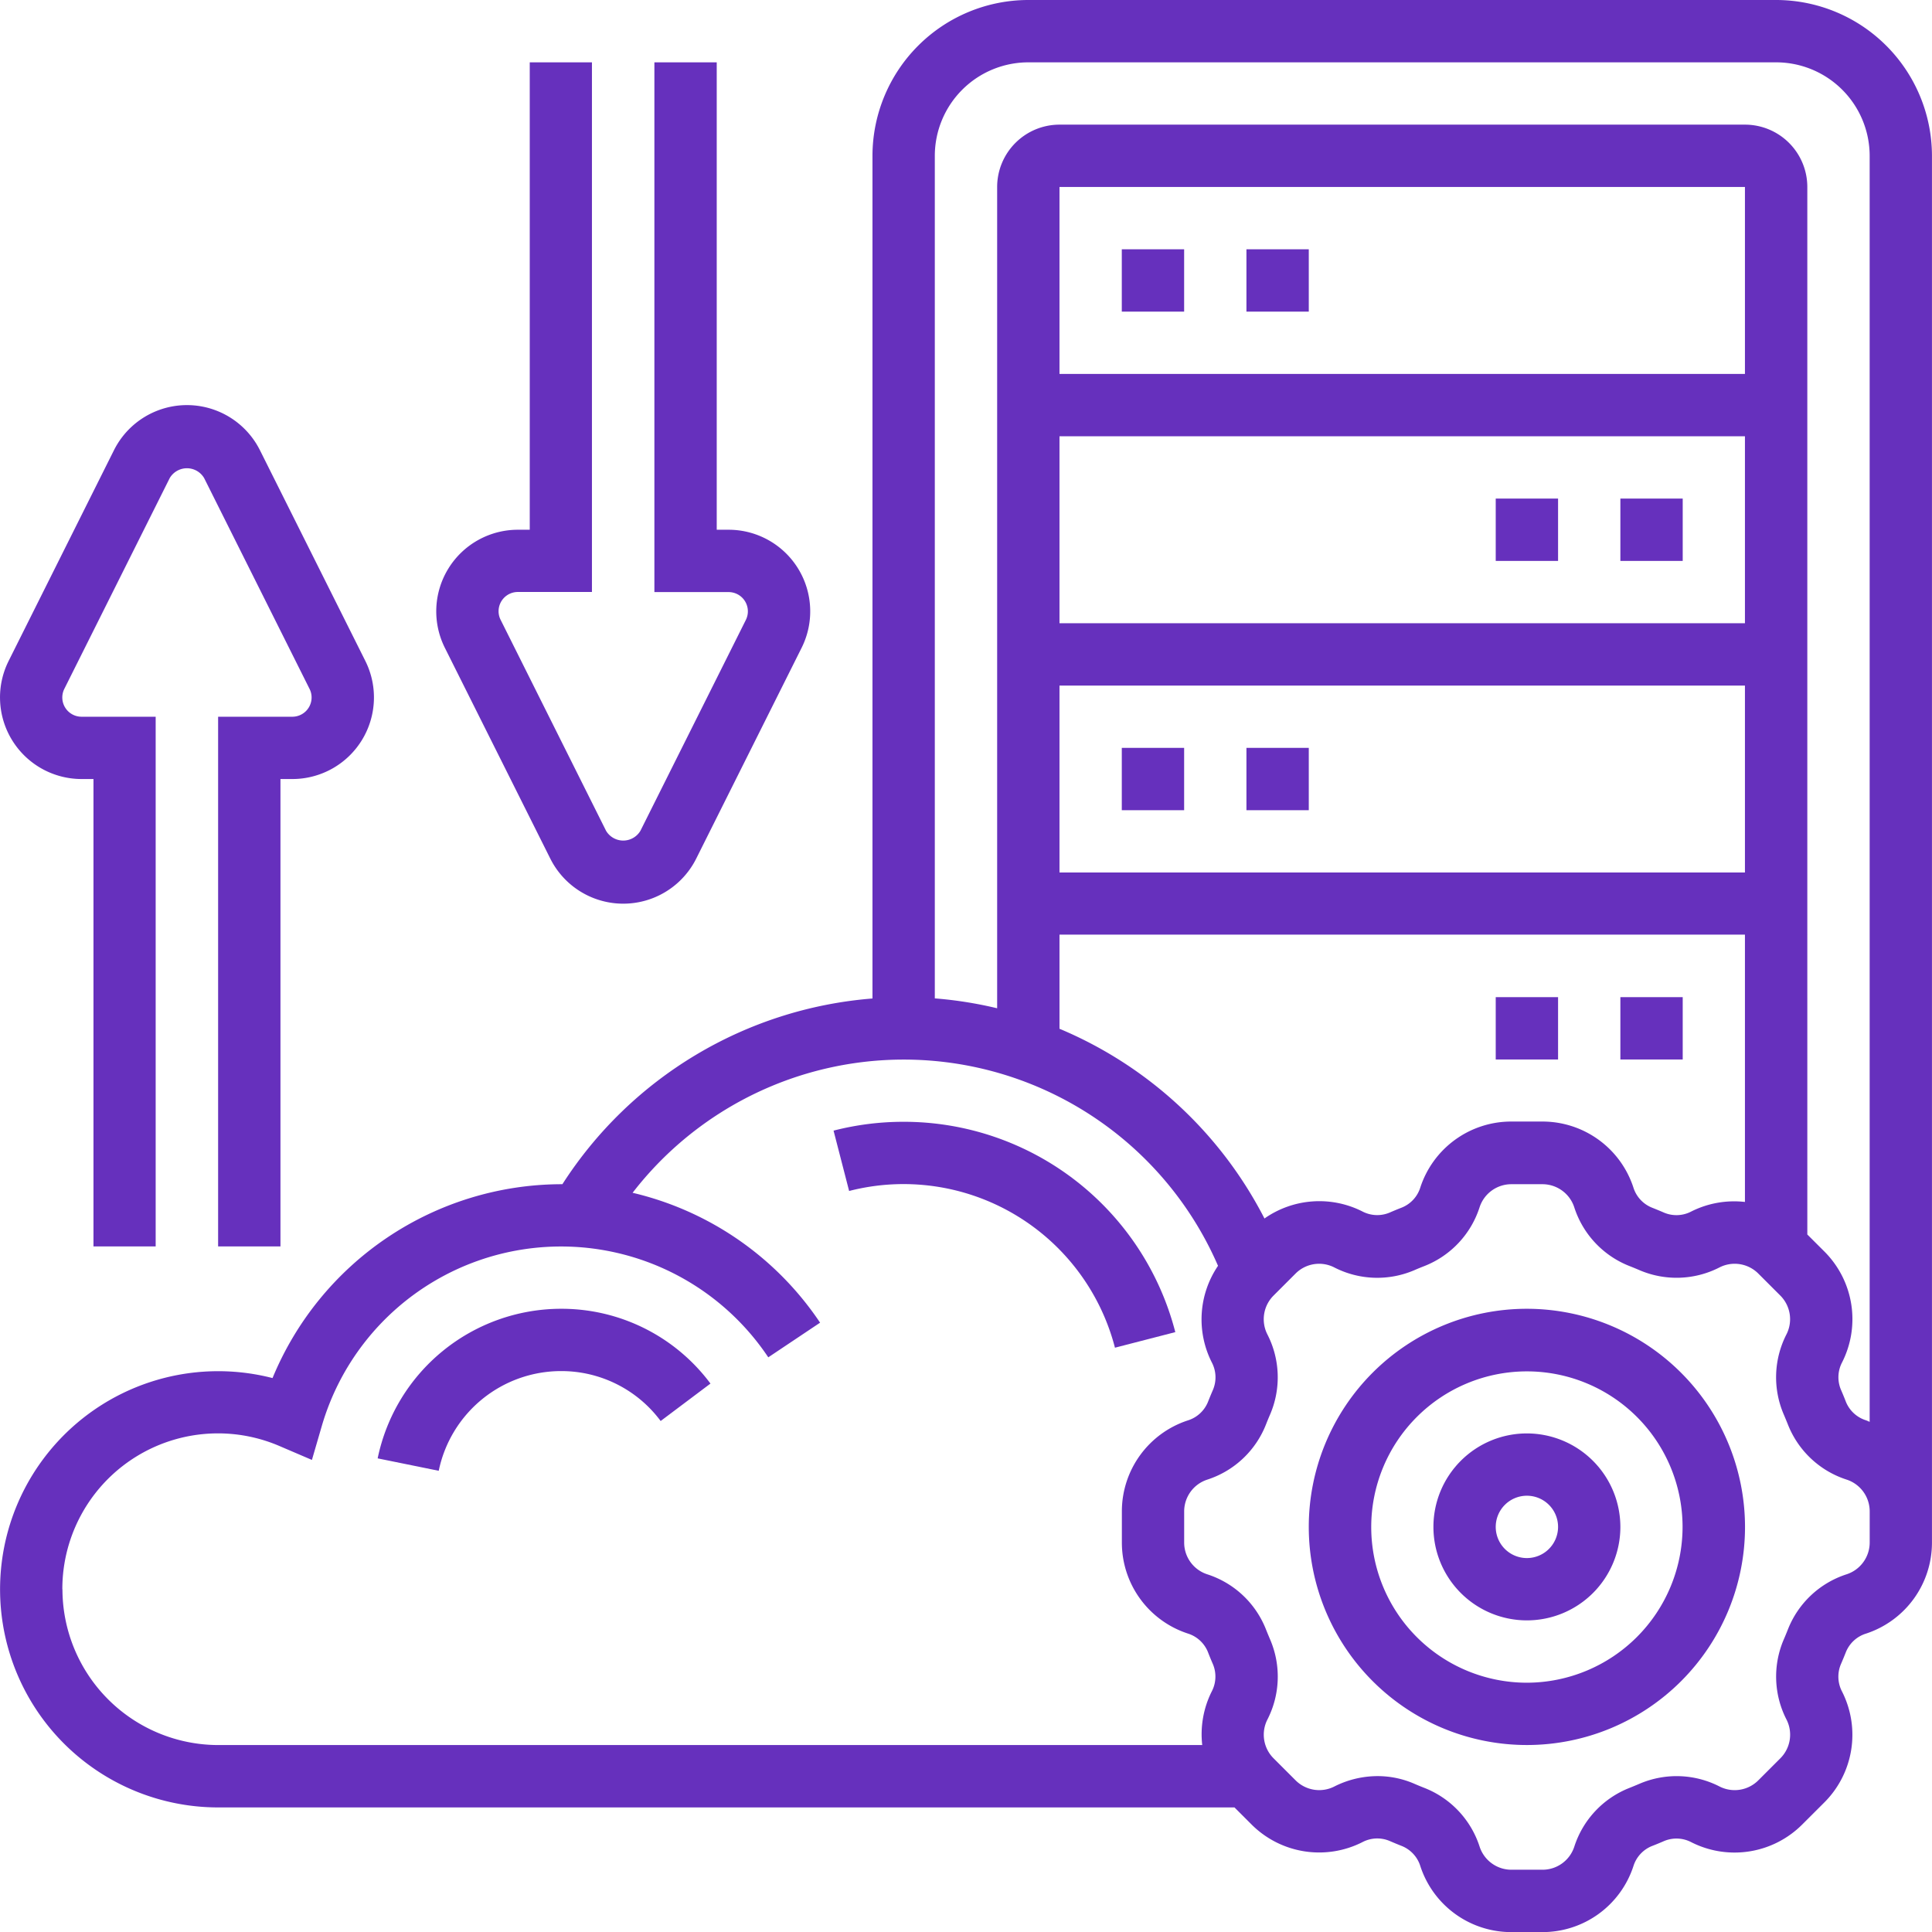
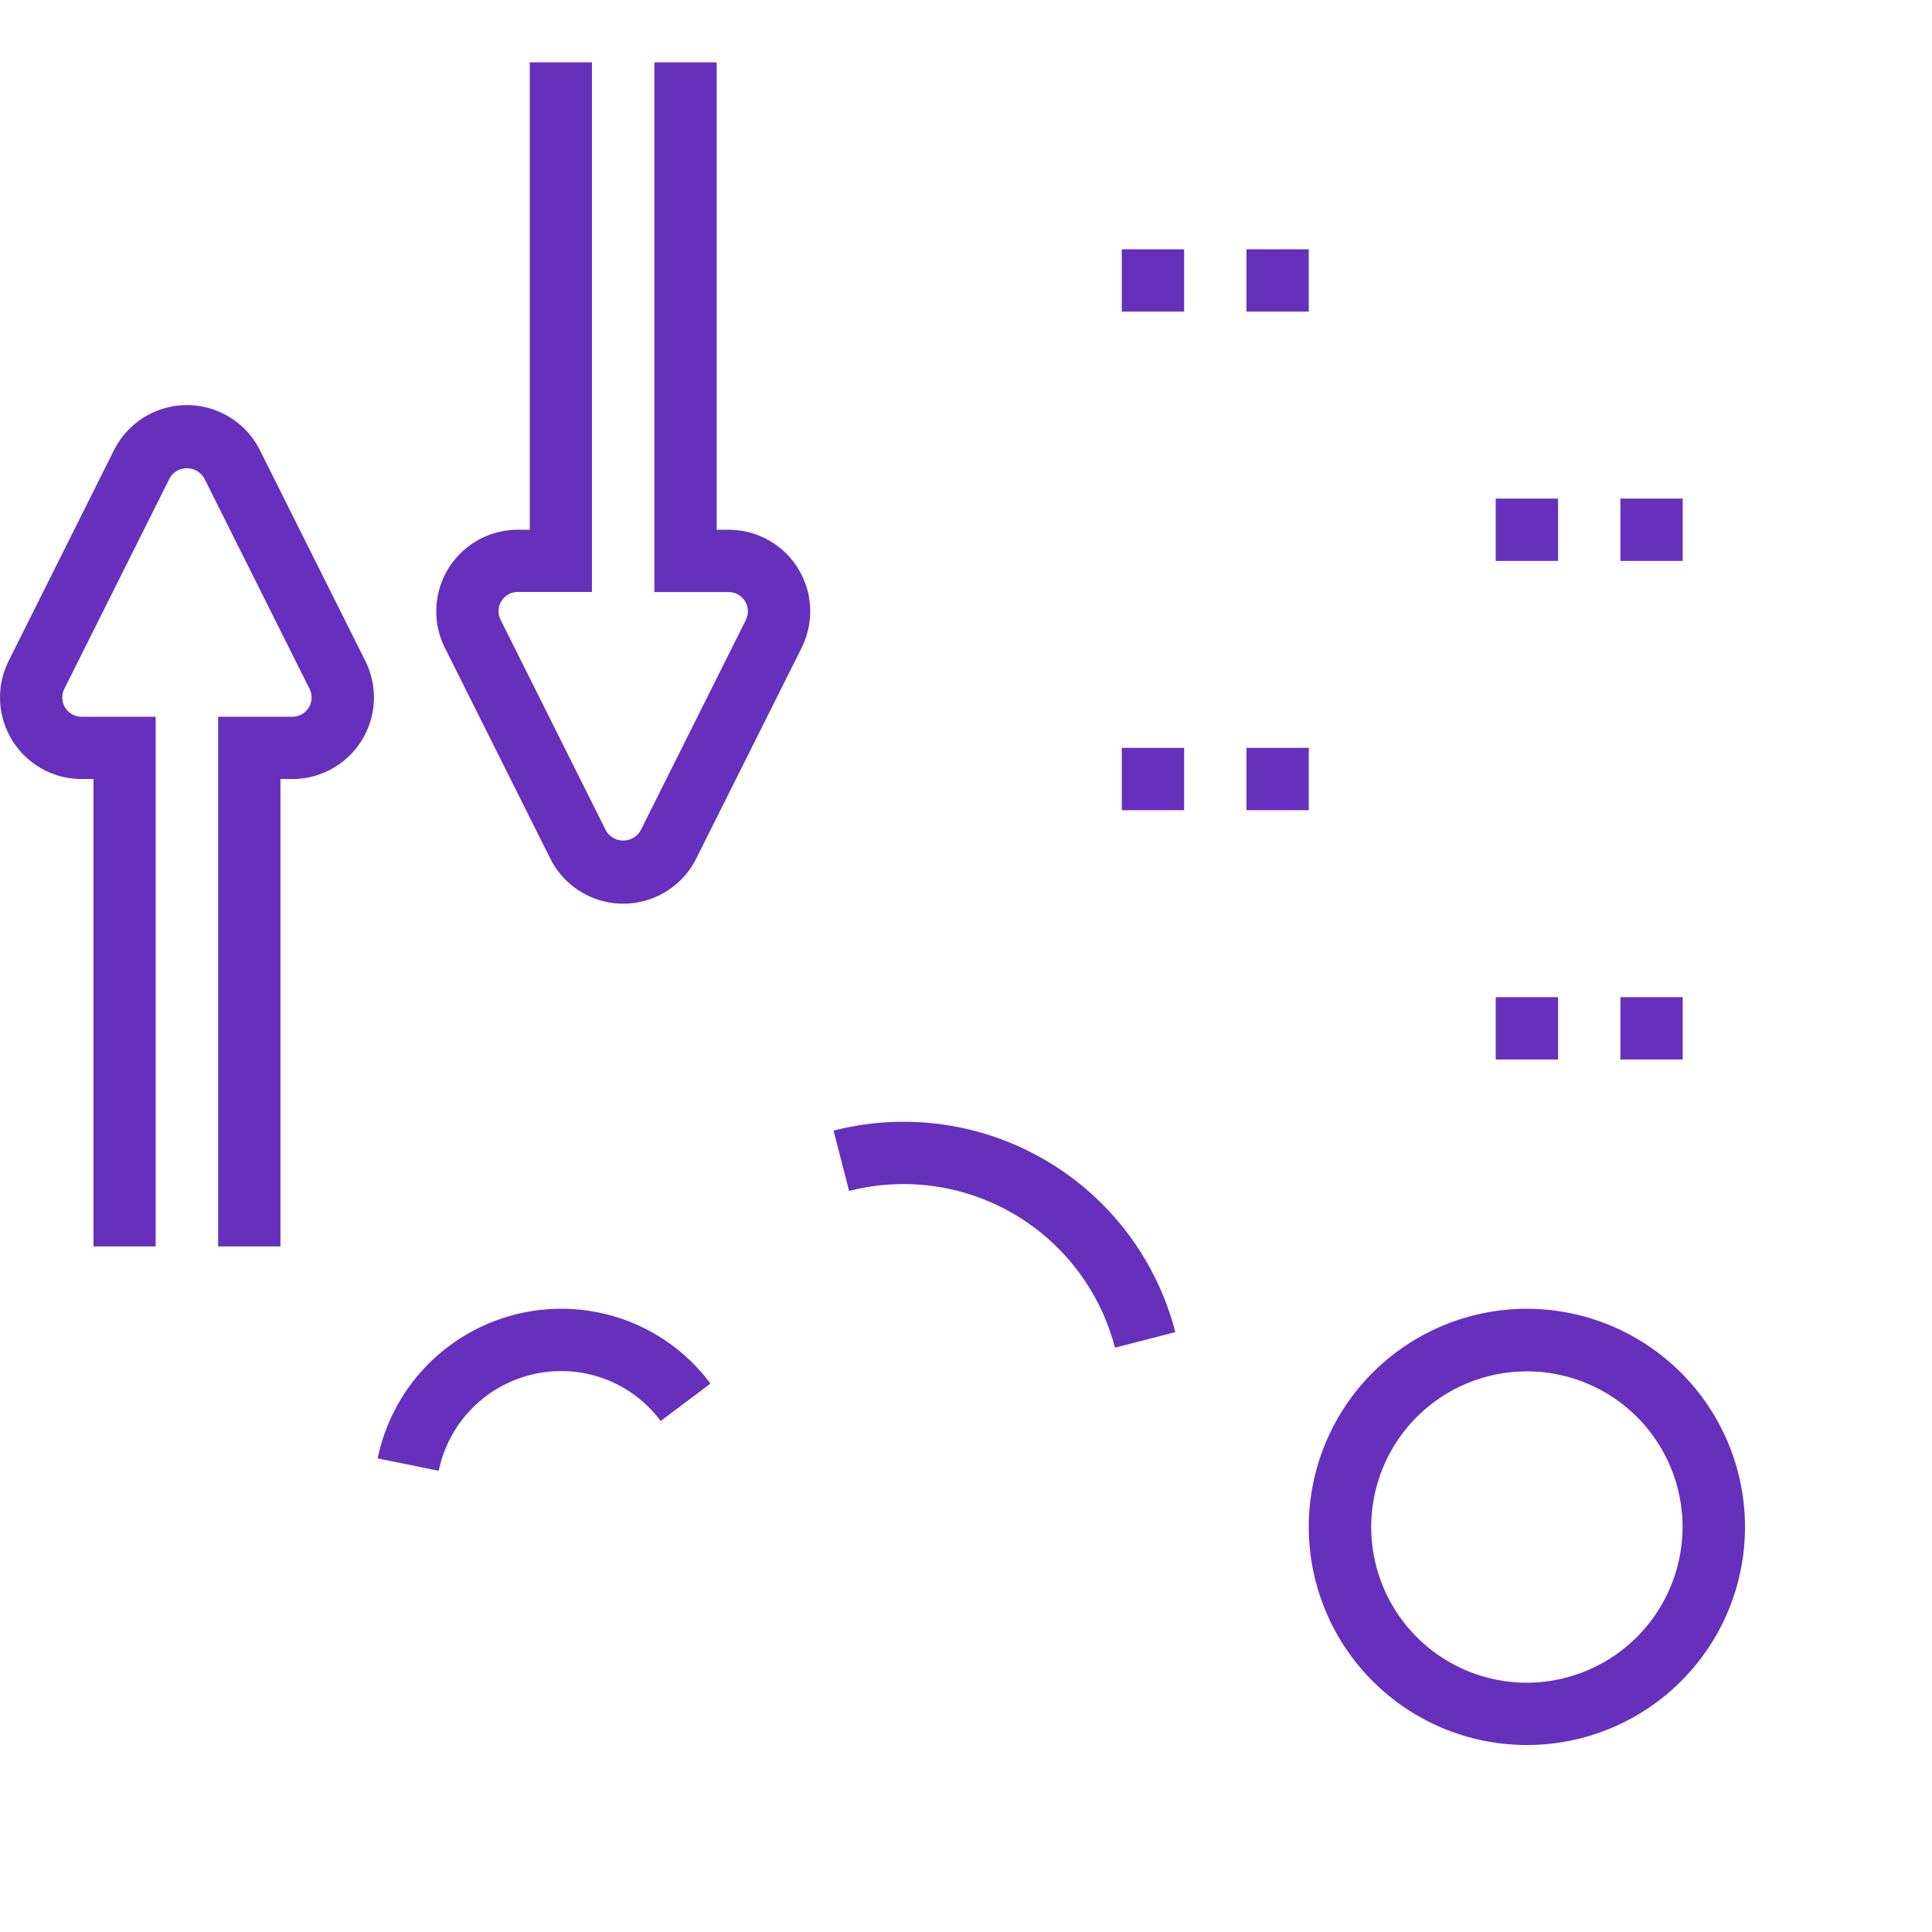
<svg xmlns="http://www.w3.org/2000/svg" width="53.367" height="53.367" viewBox="0 0 53.367 53.367">
  <g id="Group_8981" data-name="Group 8981" transform="translate(-1 -1)">
    <g id="Group_8980" data-name="Group 8980" transform="translate(1 1)">
      <path id="Path_14720" data-name="Path 14720" d="M49.025,43a6.025,6.025,0,1,0,6.025,6.025A6.032,6.032,0,0,0,49.025,43Zm0,10.329a4.3,4.3,0,1,1,4.3-4.3A4.309,4.309,0,0,1,49.025,53.329Z" transform="translate(-6.848 -6.848)" fill="#6630bd" />
-       <path id="Path_14721" data-name="Path 14721" d="M49.582,47a2.582,2.582,0,1,0,2.582,2.582A2.585,2.585,0,0,0,49.582,47Zm0,3.443a.861.861,0,1,1,.861-.861A.862.862,0,0,1,49.582,50.443Z" transform="translate(-7.405 -7.405)" fill="#6630bd" />
      <path id="Path_14722" data-name="Path 14722" d="M3.253,24.329h.329V37.24H5.3V22.608H3.253a.532.532,0,0,1-.476-.77l2.911-5.822a.552.552,0,0,1,.951,0l2.911,5.822a.519.519,0,0,1,.057.238.532.532,0,0,1-.532.532H7.025V37.24H8.747V24.329h.329a2.254,2.254,0,0,0,2.016-3.261L8.18,15.246a2.254,2.254,0,0,0-4.032,0L1.238,21.068a2.254,2.254,0,0,0,2.016,3.261Z" transform="translate(-1 -2.81)" fill="#6630bd" />
      <path id="Path_14723" data-name="Path 14723" d="M18.149,24.994a2.254,2.254,0,0,0,4.032,0l2.911-5.822a2.254,2.254,0,0,0-2.016-3.261h-.329V3H21.025V17.633h2.05a.532.532,0,0,1,.476.77l-2.911,5.822a.552.552,0,0,1-.951,0L16.778,18.4a.519.519,0,0,1-.057-.238.532.532,0,0,1,.532-.532H19.3V3H17.582V15.911h-.329a2.254,2.254,0,0,0-2.016,3.261Z" transform="translate(-2.949 -1.278)" fill="#6630bd" />
-       <path id="Path_14724" data-name="Path 14724" d="M50.063,1H29.4a4.309,4.309,0,0,0-4.3,4.3V28.581a11.232,11.232,0,0,0-8.565,5.13l-.042,0a8.653,8.653,0,0,0-7.965,5.355,6.025,6.025,0,1,0-1.5,11.86H35.1l.468.468a2.642,2.642,0,0,0,3.065.491.879.879,0,0,1,.752-.033c.111.048.224.095.336.139a.881.881,0,0,1,.513.558,2.642,2.642,0,0,0,2.514,1.821h.857a2.642,2.642,0,0,0,2.514-1.821.882.882,0,0,1,.511-.556c.114-.044.226-.09.338-.139a.883.883,0,0,1,.751.033,2.642,2.642,0,0,0,3.065-.491l.607-.606a2.64,2.64,0,0,0,.491-3.065.885.885,0,0,1-.033-.752c.048-.111.095-.224.139-.336a.881.881,0,0,1,.558-.513,2.644,2.644,0,0,0,1.82-2.515V5.3a4.309,4.309,0,0,0-4.3-4.3ZM29.4,2.722H50.063A2.585,2.585,0,0,1,52.645,5.3V40.275c-.034-.013-.065-.03-.1-.042a.882.882,0,0,1-.556-.511c-.044-.114-.09-.226-.139-.338a.886.886,0,0,1,.033-.751,2.64,2.64,0,0,0-.491-3.065l-.469-.468V6.165A1.723,1.723,0,0,0,49.2,4.443H30.266a1.723,1.723,0,0,0-1.722,1.722V28.851a11.137,11.137,0,0,0-1.722-.273V5.3A2.585,2.585,0,0,1,29.4,2.722ZM35.93,34.662a11.258,11.258,0,0,0-5.664-5.245v-2.6H49.2v7.384a2.639,2.639,0,0,0-1.481.263.882.882,0,0,1-.752.033c-.11-.048-.223-.094-.336-.139a.883.883,0,0,1-.513-.558,2.642,2.642,0,0,0-2.514-1.82h-.857a2.642,2.642,0,0,0-2.514,1.821.88.88,0,0,1-.513.556c-.113.044-.225.09-.337.139a.883.883,0,0,1-.751-.033,2.638,2.638,0,0,0-2.7.192ZM49.2,11.329H30.266V6.165H49.2ZM30.266,13.051H49.2v5.165H30.266Zm0,6.886H49.2V25.1H30.266ZM2.722,44.9a4.3,4.3,0,0,1,6-3.956l.894.383.272-.934a6.883,6.883,0,0,1,12.334-1.9l1.431-.957a8.6,8.6,0,0,0-5.179-3.588,9.463,9.463,0,0,1,16.171,2.017,2.634,2.634,0,0,0-.171,2.67.885.885,0,0,1,.033.752c-.048.111-.095.224-.139.336a.881.881,0,0,1-.558.513,2.644,2.644,0,0,0-1.821,2.515v.857a2.642,2.642,0,0,0,1.821,2.514.882.882,0,0,1,.556.511c.044.114.09.226.139.338a.886.886,0,0,1-.033.751,2.638,2.638,0,0,0-.263,1.481H7.025a4.309,4.309,0,0,1-4.3-4.3Zm49.924-1.293a.924.924,0,0,1-.637.879,2.6,2.6,0,0,0-1.623,1.525c-.036.092-.074.184-.113.274a2.6,2.6,0,0,0,.075,2.214.922.922,0,0,1-.171,1.071l-.607.607a.922.922,0,0,1-1.071.171,2.6,2.6,0,0,0-2.213-.075q-.136.058-.276.114a2.6,2.6,0,0,0-1.524,1.624.923.923,0,0,1-.879.636h-.857a.924.924,0,0,1-.879-.637,2.6,2.6,0,0,0-1.525-1.623c-.092-.036-.184-.074-.274-.113a2.548,2.548,0,0,0-1.021-.213,2.652,2.652,0,0,0-1.193.287.923.923,0,0,1-1.071-.171l-.607-.607a.922.922,0,0,1-.171-1.071,2.6,2.6,0,0,0,.075-2.213q-.058-.136-.114-.276a2.6,2.6,0,0,0-1.624-1.524.921.921,0,0,1-.636-.878v-.857a.924.924,0,0,1,.636-.879,2.6,2.6,0,0,0,1.624-1.525c.036-.092.074-.184.113-.274a2.6,2.6,0,0,0-.075-2.214.924.924,0,0,1,.171-1.072l.606-.606a.919.919,0,0,1,1.072-.171,2.6,2.6,0,0,0,2.213.075c.091-.04.183-.077.275-.113a2.6,2.6,0,0,0,1.525-1.624.923.923,0,0,1,.879-.637h.857a.924.924,0,0,1,.879.637,2.6,2.6,0,0,0,1.524,1.623c.092.036.184.074.275.113a2.6,2.6,0,0,0,2.214-.075.923.923,0,0,1,1.072.171l.606.606a.924.924,0,0,1,.171,1.072,2.6,2.6,0,0,0-.075,2.213q.058.136.114.276a2.6,2.6,0,0,0,1.624,1.524.923.923,0,0,1,.636.879v.857Z" transform="translate(-1 -1)" fill="#6630bd" />
      <path id="Path_14725" data-name="Path 14725" d="M37,9h1.722v1.722H37Z" transform="translate(-6.013 -2.114)" fill="#6630bd" />
      <path id="Path_14726" data-name="Path 14726" d="M41,9h1.722v1.722H41Z" transform="translate(-6.57 -2.114)" fill="#6630bd" />
      <path id="Path_14727" data-name="Path 14727" d="M37,25h1.722v1.722H37Z" transform="translate(-6.013 -4.342)" fill="#6630bd" />
      <path id="Path_14728" data-name="Path 14728" d="M41,25h1.722v1.722H41Z" transform="translate(-6.57 -4.342)" fill="#6630bd" />
      <path id="Path_14729" data-name="Path 14729" d="M53,17h1.722v1.722H53Z" transform="translate(-8.241 -3.228)" fill="#6630bd" />
      <path id="Path_14730" data-name="Path 14730" d="M49,17h1.722v1.722H49Z" transform="translate(-7.684 -3.228)" fill="#6630bd" />
      <path id="Path_14731" data-name="Path 14731" d="M53,33h1.722v1.722H53Z" transform="translate(-8.241 -5.456)" fill="#6630bd" />
      <path id="Path_14732" data-name="Path 14732" d="M49,33h1.722v1.722H49Z" transform="translate(-7.684 -5.456)" fill="#6630bd" />
      <path id="Path_14733" data-name="Path 14733" d="M29.687,37a7.741,7.741,0,0,0-1.937.244l.43,1.667a6.033,6.033,0,0,1,7.343,4.329l1.667-.43A7.744,7.744,0,0,0,29.687,37Z" transform="translate(-4.725 -6.013)" fill="#6630bd" />
      <path id="Path_14734" data-name="Path 14734" d="M18.181,43a5.179,5.179,0,0,0-5.061,4.132l1.687.343a3.452,3.452,0,0,1,3.374-2.754A3.416,3.416,0,0,1,20.937,46.1l1.376-1.034A5.126,5.126,0,0,0,18.181,43Z" transform="translate(-2.688 -6.848)" fill="#6630bd" />
    </g>
  </g>
</svg>